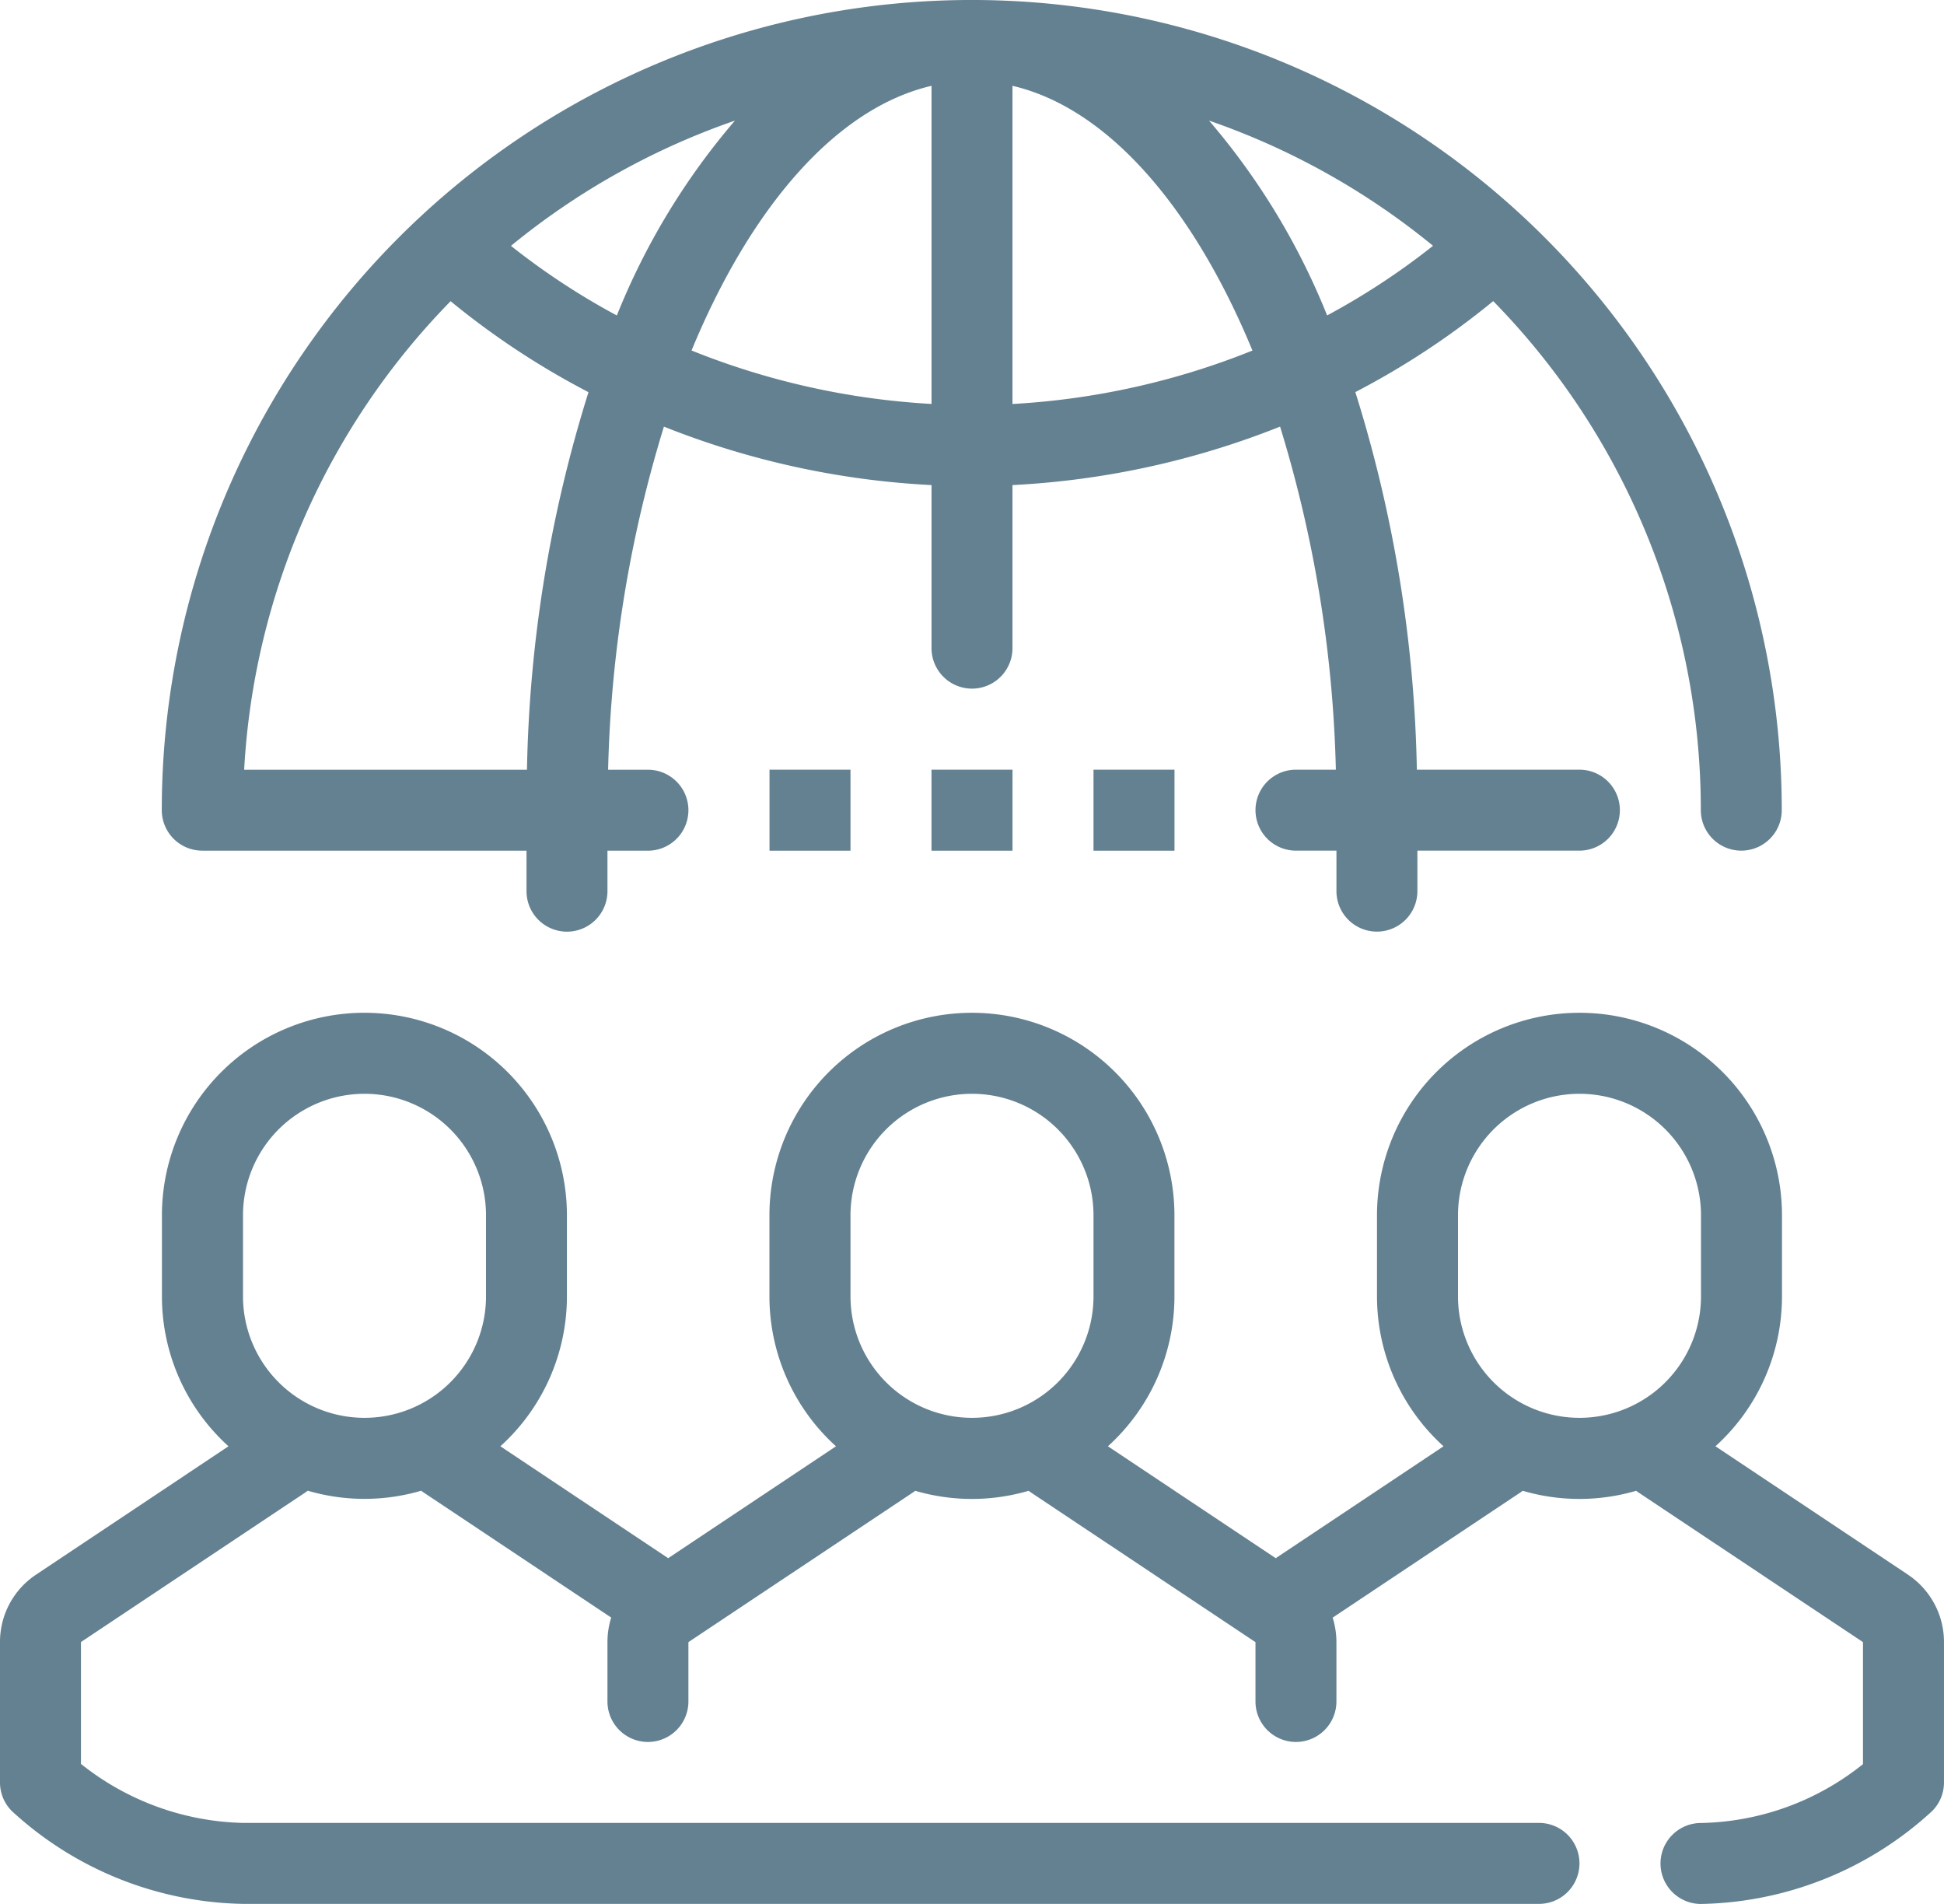
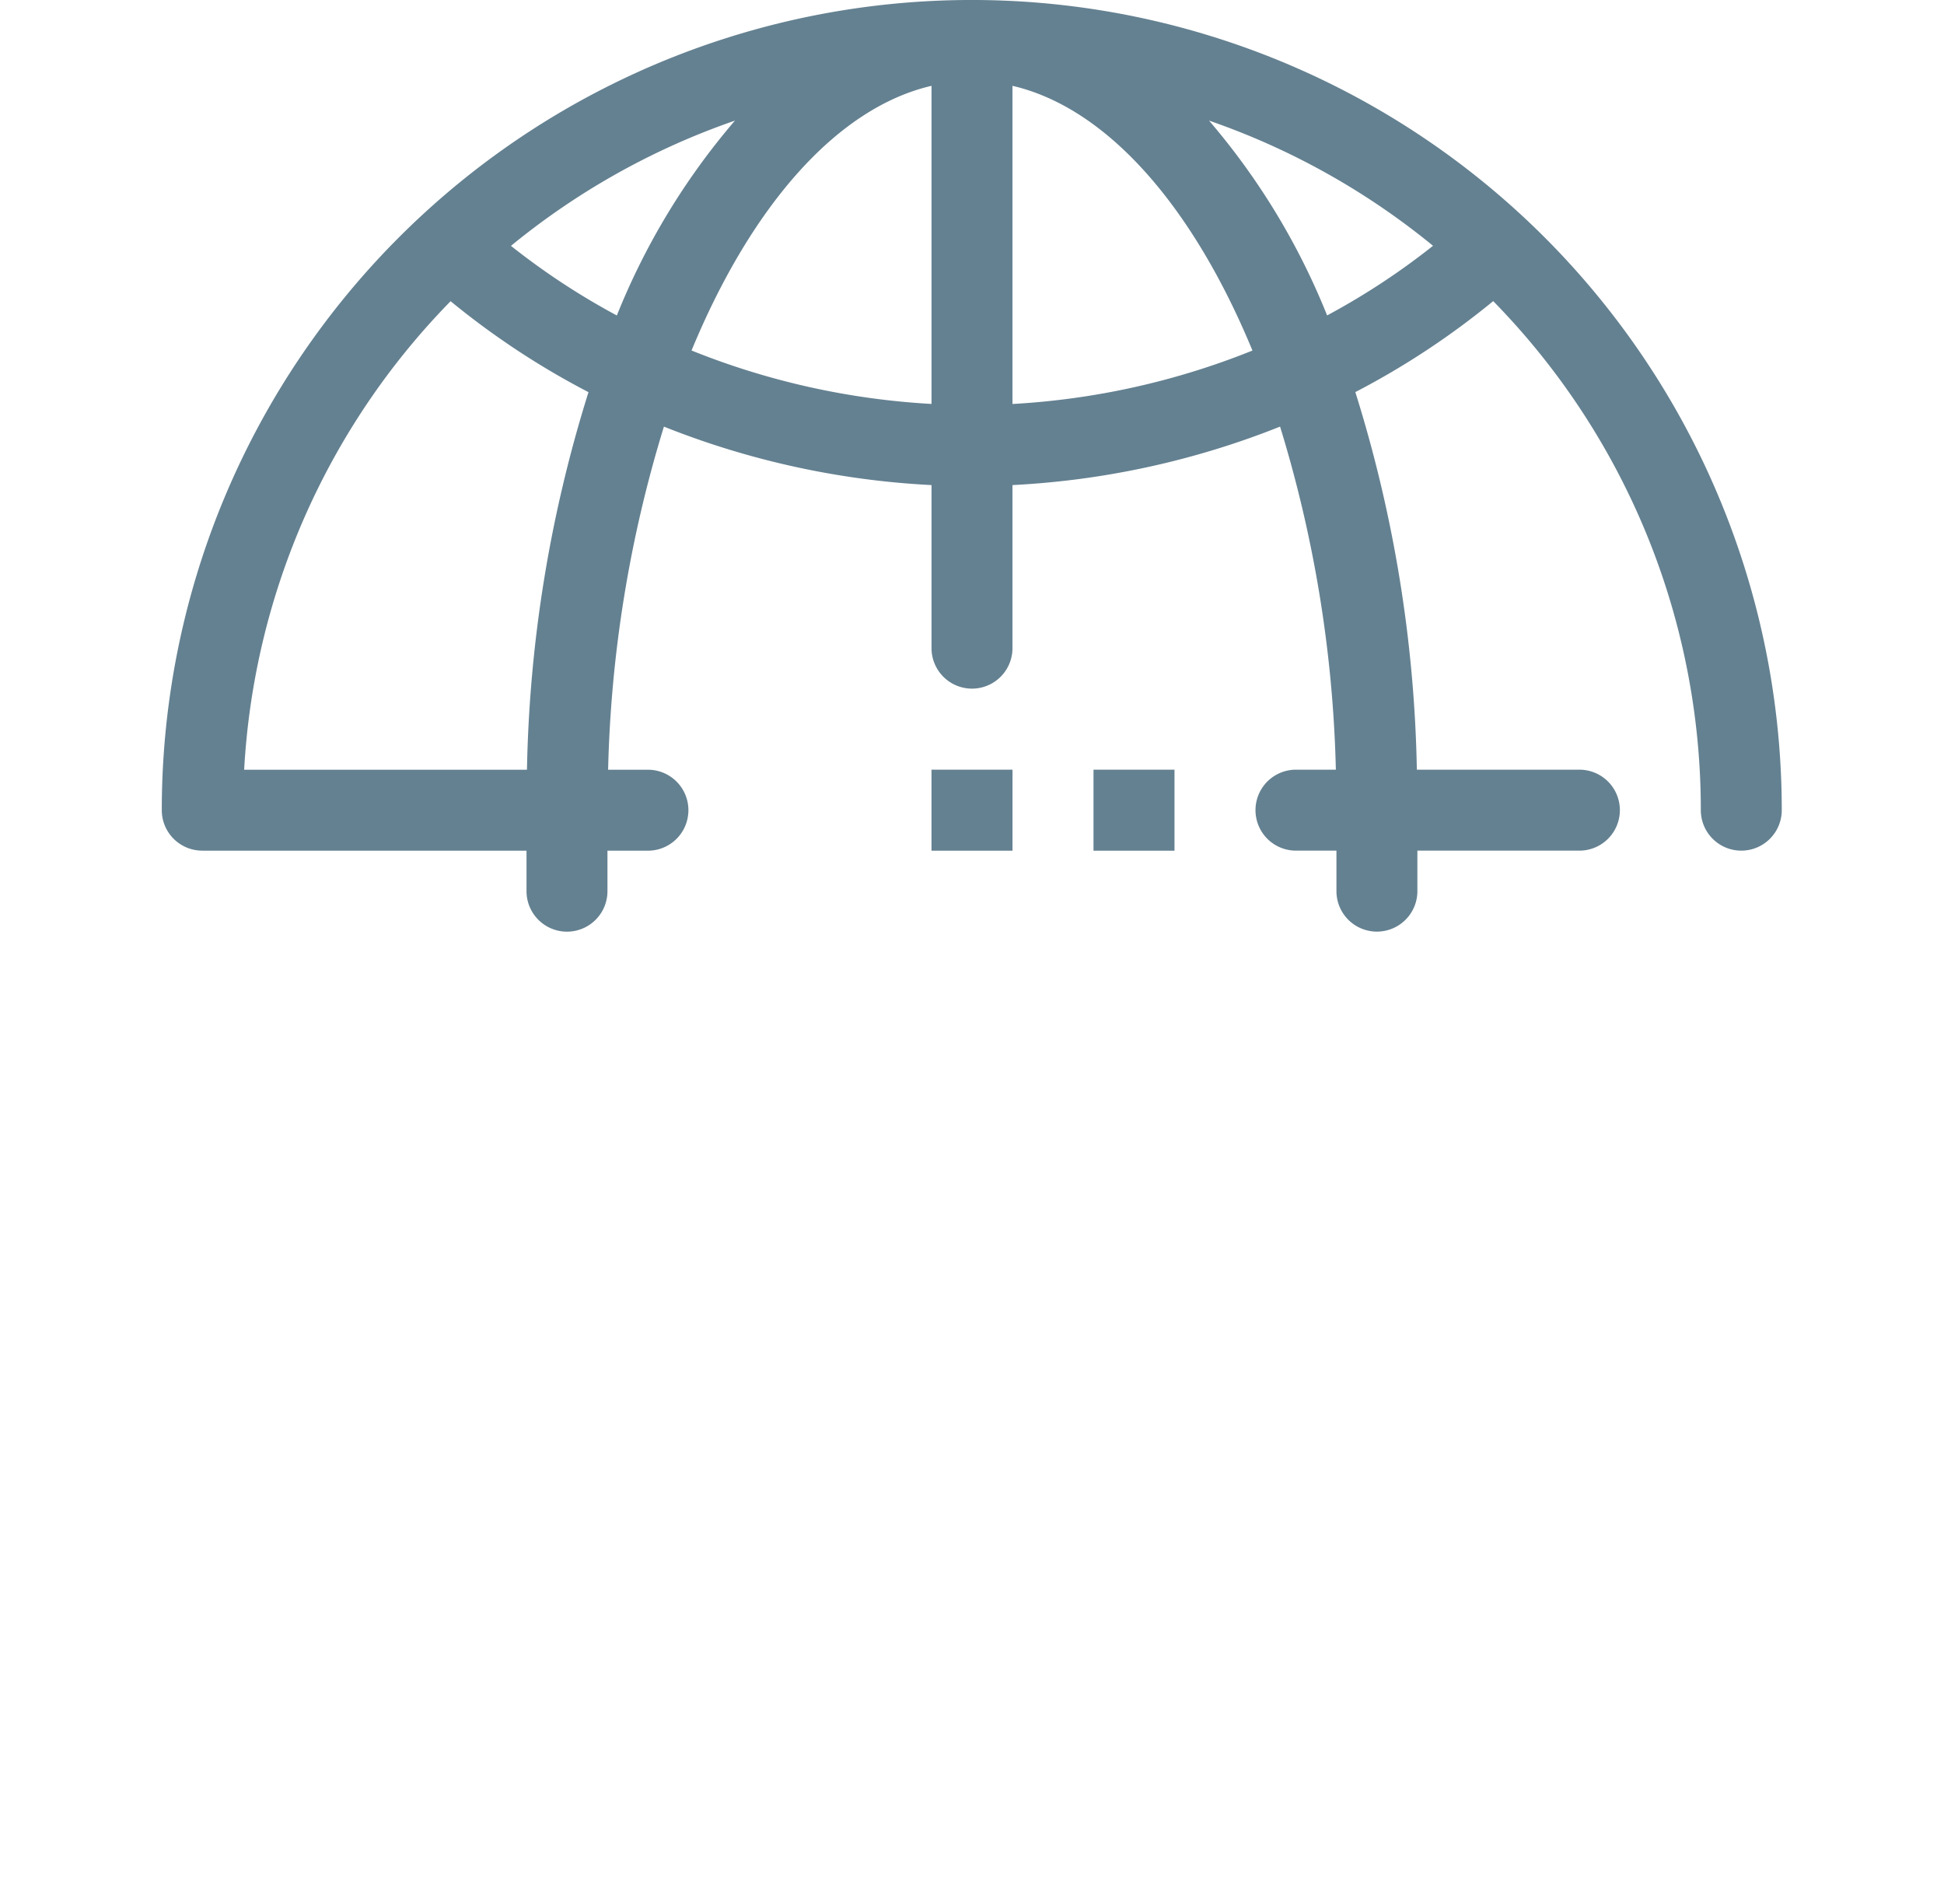
<svg xmlns="http://www.w3.org/2000/svg" id="Group_359" data-name="Group 359" width="120.078" height="117.576" viewBox="0 0 120.078 117.576">
  <defs>
    <clipPath id="clip-path">
      <rect id="Rectangle_144" data-name="Rectangle 144" width="120.078" height="117.576" fill="#648191" />
    </clipPath>
  </defs>
  <g id="Group_358" data-name="Group 358" clip-path="url(#clip-path)">
-     <path id="Path_3924" data-name="Path 3924" d="M117.852,301.368l-11.891-7.927a12.479,12.479,0,0,0,4.11-9.262v-5a12.508,12.508,0,0,0-25.016,0v5a12.48,12.48,0,0,0,4.111,9.263L78.8,300.352l-10.367-6.911a12.479,12.479,0,0,0,4.11-9.262v-5a12.508,12.508,0,0,0-25.016,0v5a12.48,12.48,0,0,0,4.111,9.263l-10.366,6.909-10.365-6.91a12.48,12.48,0,0,0,4.111-9.263v-5a12.508,12.508,0,0,0-25.016,0v5a12.48,12.48,0,0,0,4.111,9.263L2.232,301.365A4.984,4.984,0,0,0,0,305.531V314.2a2.492,2.492,0,0,0,.733,1.769A21.629,21.629,0,0,0,15.01,321.7H95.061a2.5,2.5,0,1,0,0-5H15.01A16.64,16.64,0,0,1,5,313.055v-7.524l13.9-9.264c.038-.026.074-.055.11-.082a12.452,12.452,0,0,0,7.008,0c.037.027.071.058.109.083l11.627,7.752a5.026,5.026,0,0,0-.232,1.512V309.2a2.5,2.5,0,1,0,5,0v-3.664l13.9-9.264c.038-.026.074-.055.11-.082a12.453,12.453,0,0,0,7.006,0c.037.028.072.057.111.083l13.9,9.264V309.2a2.5,2.5,0,1,0,5,0v-3.664a5.012,5.012,0,0,0-.233-1.512l11.628-7.752c.038-.026.072-.056.109-.083a12.453,12.453,0,0,0,7.01,0c.037.028.072.057.111.083l13.9,9.264v7.534a16.48,16.48,0,0,1-10.007,3.635,2.5,2.5,0,1,0,0,5,21.629,21.629,0,0,0,14.277-5.736,2.492,2.492,0,0,0,.733-1.769v-8.667a5,5,0,0,0-2.226-4.163M15.01,284.179v-5a7.5,7.5,0,0,1,15.01,0v5a7.5,7.5,0,1,1-15.01,0m37.524,0v-5a7.5,7.5,0,0,1,15.01,0v5a7.5,7.5,0,1,1-15.01,0m37.524,0v-5a7.5,7.5,0,0,1,15.01,0v5a7.5,7.5,0,1,1-15.01,0" transform="translate(0 -204.127)" fill="#648191" />
    <path id="Path_3925" data-name="Path 3925" d="M45.169,52.534H65.183v2.5a2.5,2.5,0,0,0,5,0v-2.5h2.5a2.5,2.5,0,0,0,0-5H70.223A78.229,78.229,0,0,1,73.67,26.346,51.657,51.657,0,0,0,90.2,29.956v10.07a2.5,2.5,0,0,0,5,0V29.956a51.654,51.654,0,0,0,16.529-3.611,78.25,78.25,0,0,1,3.446,21.186h-2.464a2.5,2.5,0,0,0,0,5h2.5v2.5a2.5,2.5,0,0,0,5,0v-2.5h10.007a2.5,2.5,0,1,0,0-5h-10.04a82.857,82.857,0,0,0-3.8-23.317,49.018,49.018,0,0,0,8.516-5.619,44.877,44.877,0,0,1,12.824,31.436,2.5,2.5,0,1,0,5,0,50.032,50.032,0,1,0-100.064,0,2.5,2.5,0,0,0,2.5,2.5M75.376,21.645C79.033,12.794,84.313,6.668,90.2,5.3V24.945a46.617,46.617,0,0,1-14.823-3.3m-4.613-2.162a44.093,44.093,0,0,1-6.542-4.3A45.018,45.018,0,0,1,78.057,7.449a43.058,43.058,0,0,0-7.295,12.034M95.2,24.945V5.3c5.886,1.371,11.166,7.5,14.823,16.348a46.63,46.63,0,0,1-14.823,3.3m12.141-17.5a45.014,45.014,0,0,1,13.836,7.731,44.055,44.055,0,0,1-6.542,4.3,43.056,43.056,0,0,0-7.295-12.033M60.494,18.6a49.063,49.063,0,0,0,8.517,5.618,82.862,82.862,0,0,0-3.8,23.316H47.742A44.884,44.884,0,0,1,60.494,18.6" transform="translate(-32.661)" fill="#648191" />
    <rect id="Rectangle_141" data-name="Rectangle 141" width="5.004" height="5.003" transform="translate(57.537 47.531)" fill="#648191" />
-     <rect id="Rectangle_142" data-name="Rectangle 142" width="5.003" height="5.003" transform="translate(47.531 47.531)" fill="#648191" />
    <rect id="Rectangle_143" data-name="Rectangle 143" width="5.003" height="5.003" transform="translate(67.544 47.531)" fill="#648191" />
  </g>
</svg>